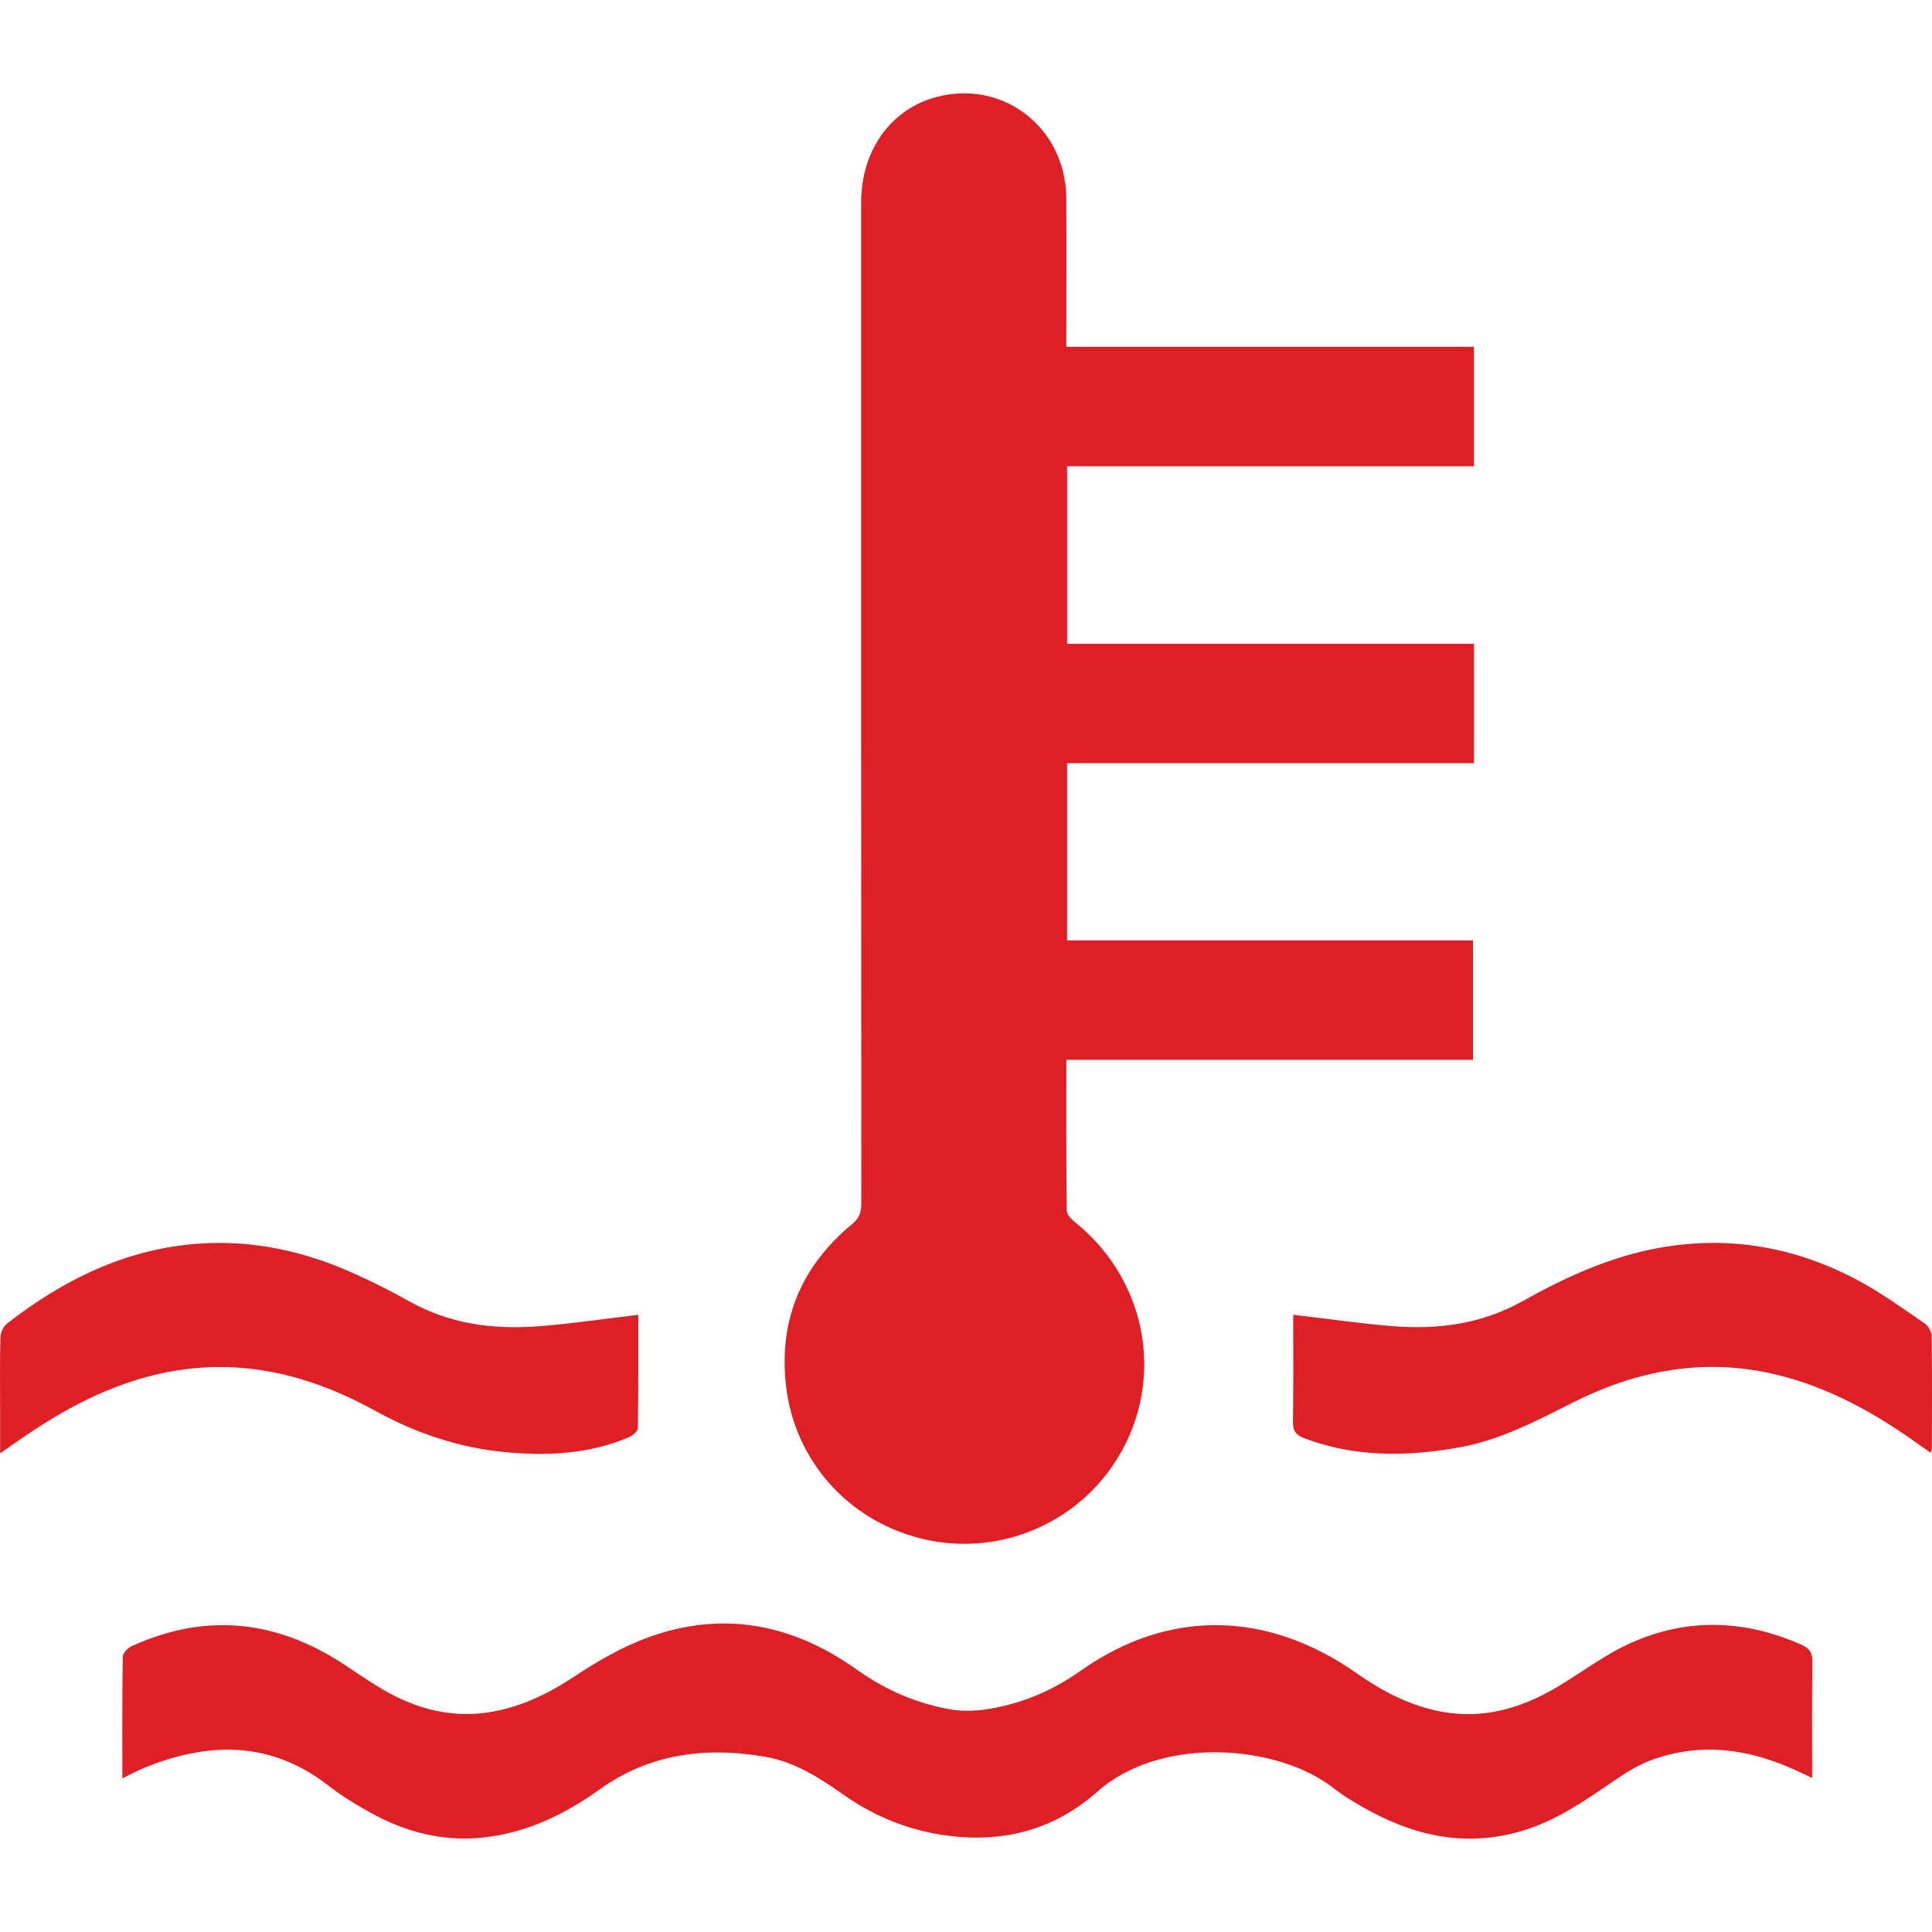
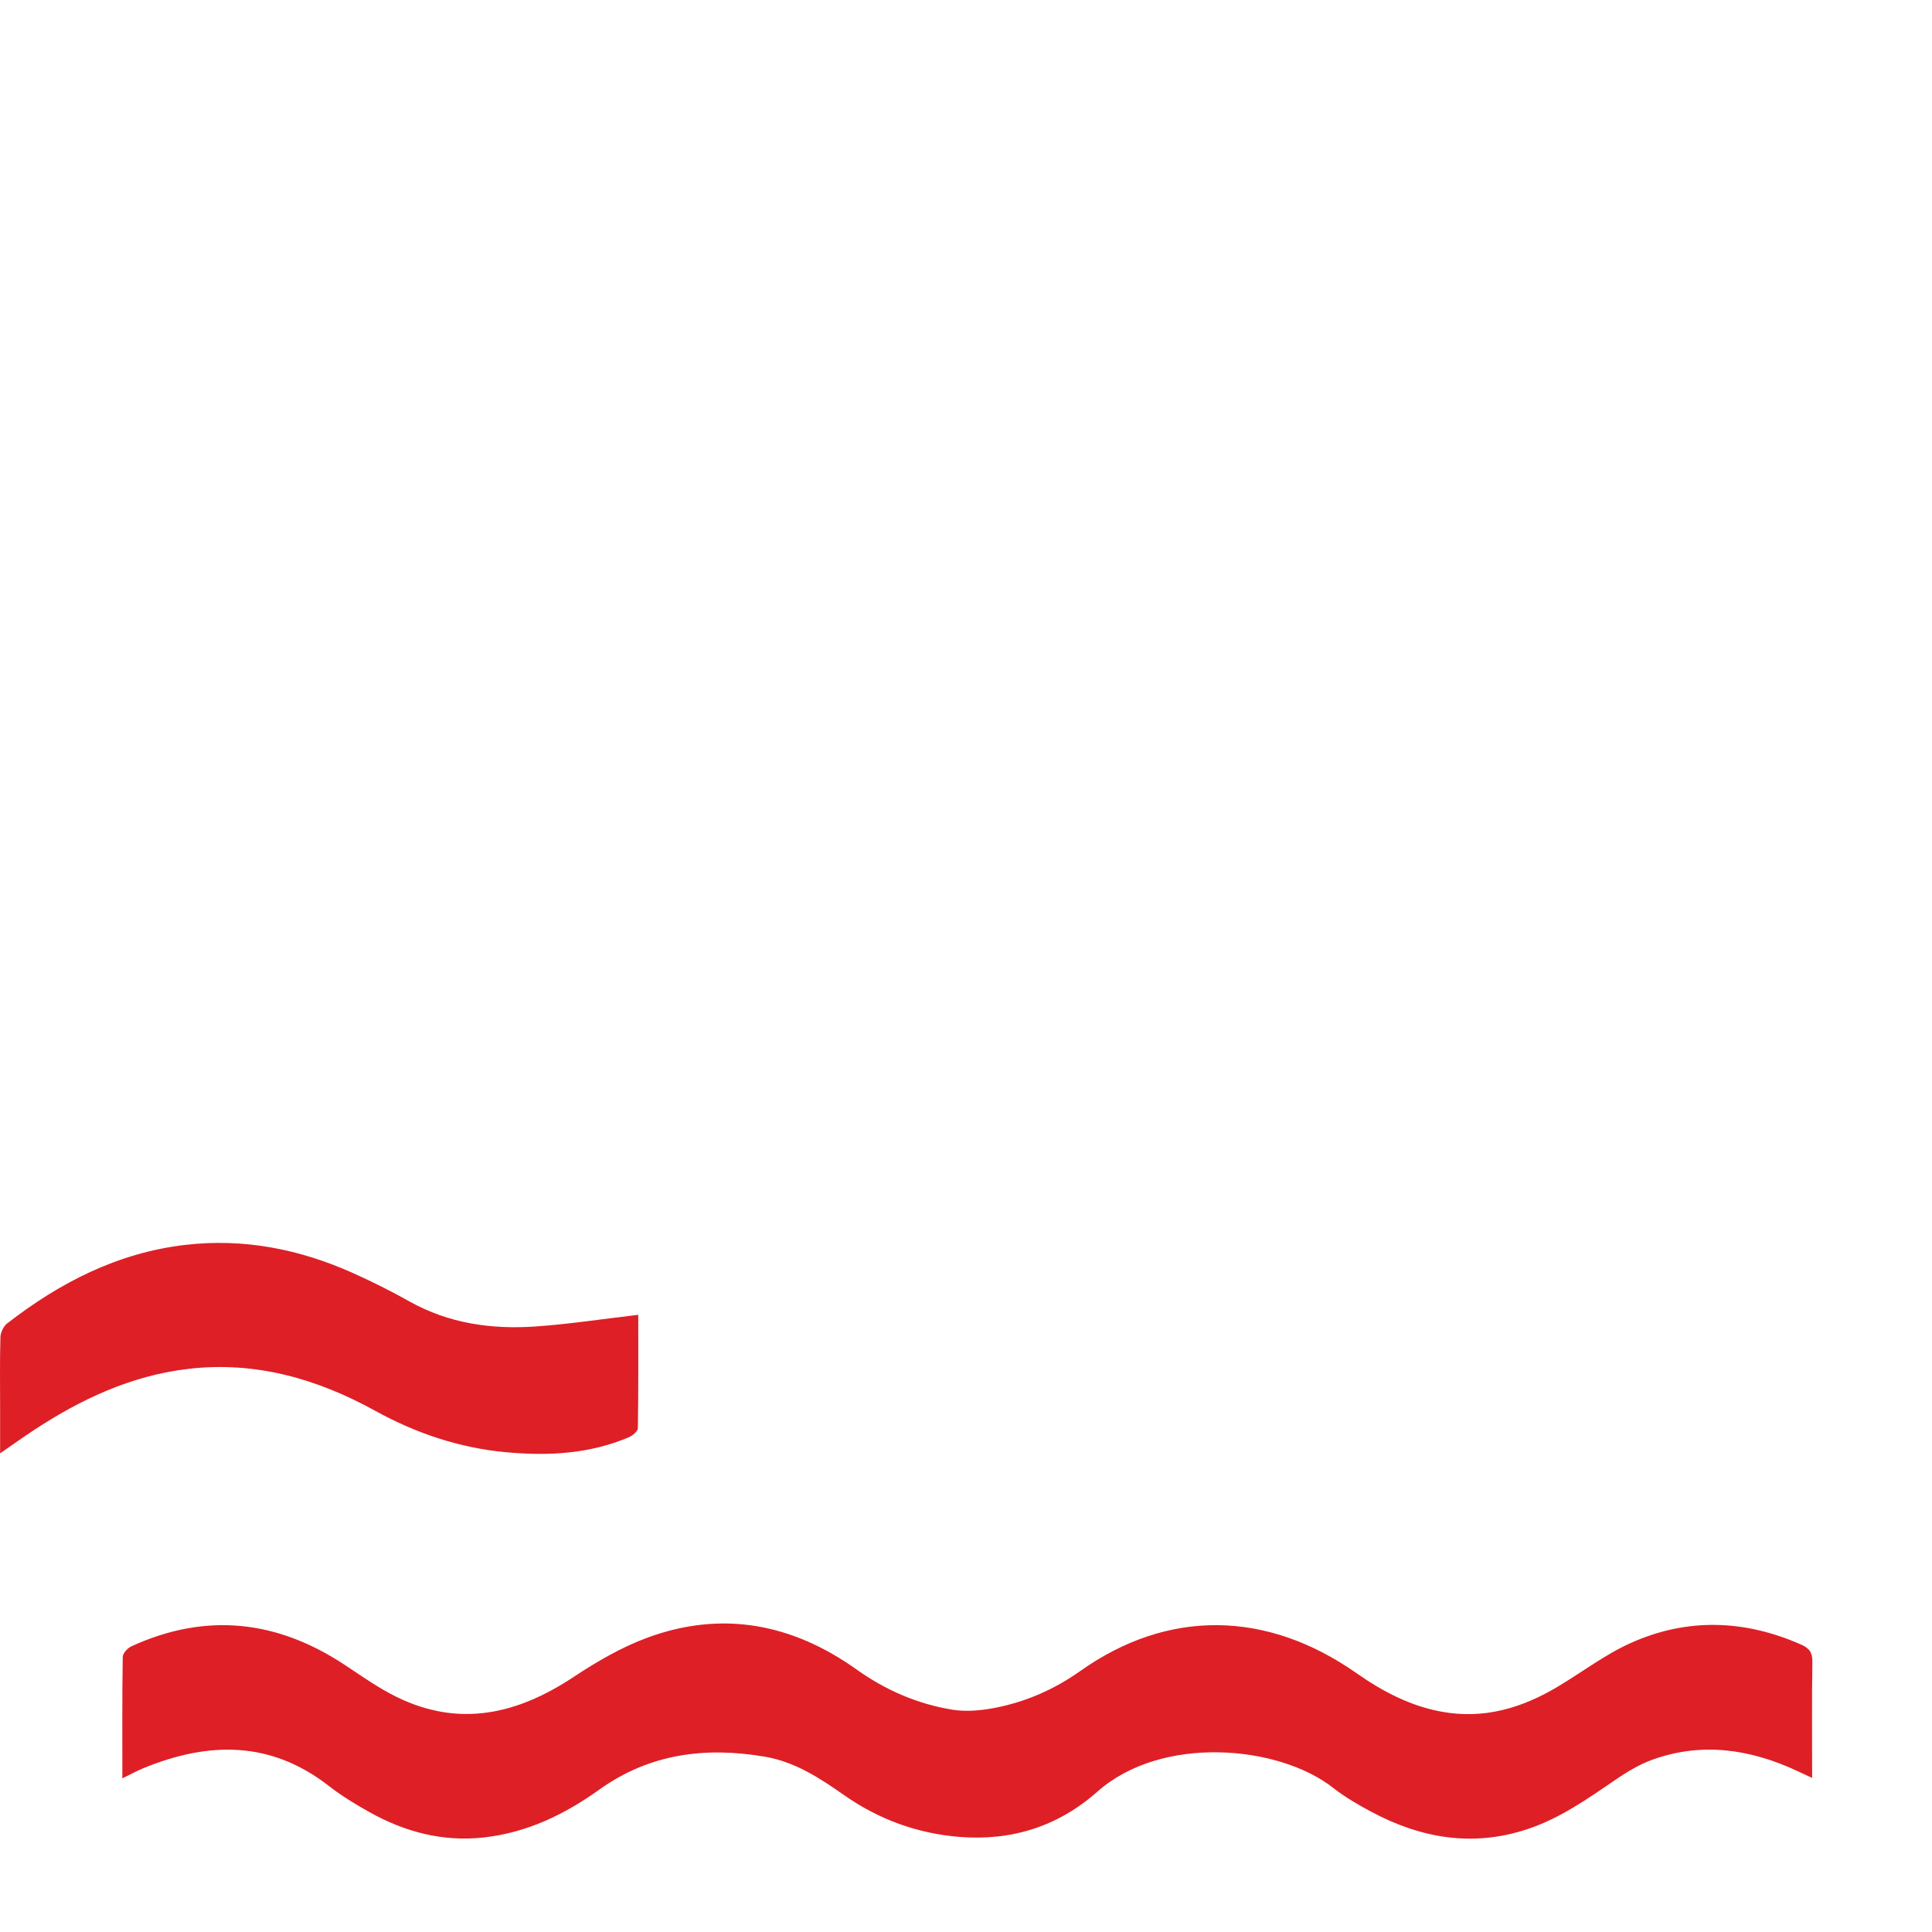
<svg xmlns="http://www.w3.org/2000/svg" version="1.1" id="Layer_1" x="0px" y="0px" width="283.465px" height="283.465px" viewBox="0 0 283.465 283.465" enable-background="new 0 0 283.465 283.465" xml:space="preserve">
  <g>
-     <path fill-rule="evenodd" clip-rule="evenodd" fill="#DE1F26" d="M135.13,225.735c10.656,2.658,21.915-1.62,28.121-10.687   c7.878-11.508,5.502-26.842-5.5-35.703c-0.539-0.434-1.231-1.127-1.239-1.706c-0.084-7.255-0.055-14.512-0.055-22.14   c20.05,0,39.889,0,59.673,0c0-5.94,0-11.633,0-17.52c-19.938,0-39.74,0-59.57,0c0-8.727,0-17.258,0-26.006   c19.953,0,39.803,0,59.693,0c0-5.906,0-11.594,0-17.517c-19.975,0-39.824,0-59.689,0c0-8.769,0-17.3,0-26.049   c19.958,0,39.808,0,59.686,0c0-5.906,0-11.594,0-17.517c-19.979,0-39.829,0-59.795,0c0-0.881,0-1.525,0-2.17   c0-6.551,0.038-13.102-0.009-19.652c-0.073-10.299-9.209-17.412-19.01-14.848c-6.712,1.755-11.082,7.83-11.083,15.438   c-0.002,48.984-0.005,97.968,0.021,146.952c0.001,1.271-0.304,2.121-1.344,2.982c-7.398,6.121-10.776,13.985-9.724,23.584   C116.514,214.198,124.352,223.047,135.13,225.735z" />
    <path fill-rule="evenodd" clip-rule="evenodd" fill="#DE1F26" d="M264.298,241.312c-8.315-3.684-16.737-3.968-25.02-0.255   c-3.781,1.695-7.158,4.287-10.745,6.427c-5.268,3.143-10.865,4.801-17.062,3.651c-4.616-0.856-8.644-2.984-12.447-5.649   c-13.187-9.241-27.648-9.429-40.517-0.319c-3.848,2.724-7.991,4.529-12.536,5.412c-2.042,0.397-4.252,0.597-6.283,0.261   c-5.106-0.842-9.757-2.859-14.03-5.904c-9.387-6.688-19.677-8.696-30.645-4.665c-3.821,1.404-7.457,3.526-10.869,5.786   c-8.239,5.457-16.766,7.453-26.005,2.895c-2.626-1.296-5.055-3.016-7.506-4.642c-9.963-6.609-20.396-7.78-31.357-2.758   c-0.561,0.257-1.258,1.02-1.267,1.556c-0.091,5.838-0.057,11.676-0.057,17.813c1.217-0.59,2.139-1.099,3.106-1.496   c9.521-3.907,18.664-4.049,27.199,2.618c1.85,1.445,3.888,2.68,5.941,3.829c5.209,2.914,10.749,4.393,16.79,3.723   c6.346-0.704,11.855-3.379,16.949-7.025c7.377-5.278,15.558-6.307,24.266-4.829c4.445,0.755,8.072,3.141,11.661,5.654   c5.083,3.56,10.753,5.624,16.924,6.119c7.645,0.613,14.458-1.532,20.244-6.657c9.4-8.326,26.531-6.832,34.55-0.555   c1.753,1.372,3.716,2.516,5.688,3.564c7.271,3.868,14.854,5.164,22.857,2.503c4.71-1.566,8.71-4.373,12.752-7.142   c1.734-1.188,3.588-2.328,5.551-3.036c7.296-2.633,14.38-1.554,21.263,1.649c0.67,0.313,1.341,0.625,2.186,1.019   c0-5.826-0.046-11.429,0.033-17.029C265.932,242.5,265.488,241.839,264.298,241.312z" />
    <path fill-rule="evenodd" clip-rule="evenodd" fill="#DE1F26" d="M55.02,206.979c6.036,3.329,12.382,5.459,19.214,6.092   c6.162,0.572,12.257,0.267,18.054-2.208c0.544-0.232,1.293-0.875,1.3-1.337c0.091-5.537,0.059-11.076,0.059-16.615   c-5.163,0.604-10.052,1.355-14.971,1.705c-6.502,0.461-12.806-0.41-18.63-3.683c-2.666-1.499-5.414-2.874-8.205-4.126   c-7.834-3.516-16.012-5.154-24.617-4.16c-9.912,1.146-18.421,5.514-26.179,11.534c-0.54,0.419-0.964,1.325-0.984,2.019   c-0.099,3.478-0.045,6.961-0.045,10.441c0,2.092,0,4.184,0,6.596c1.844-1.271,3.363-2.359,4.923-3.386   c6.966-4.587,14.376-8.05,22.78-9.017C37.536,199.705,46.554,202.311,55.02,206.979z" />
-     <path fill-rule="evenodd" clip-rule="evenodd" fill="#DE1F26" d="M283.414,195.975c-0.009-0.623-0.517-1.458-1.047-1.819   c-3.164-2.153-6.279-4.425-9.639-6.231c-9.163-4.927-18.908-6.693-29.245-4.848c-7.245,1.294-13.8,4.318-20.145,7.857   c-5.888,3.283-12.231,4.167-18.799,3.658c-4.862-0.375-9.698-1.094-14.8-1.69c0,5.198,0.054,10.443-0.037,15.686   c-0.023,1.355,0.434,1.969,1.655,2.431c7.479,2.828,15.1,2.721,22.824,1.328c6.014-1.086,11.297-3.907,16.675-6.607   c9.271-4.653,19.017-6.521,29.313-4.158c7.955,1.826,14.918,5.719,21.475,10.437c0.502,0.361,1.016,0.706,1.626,1.131   c0.103-0.394,0.178-0.552,0.178-0.708C283.458,206.95,283.493,201.461,283.414,195.975z" />
  </g>
</svg>